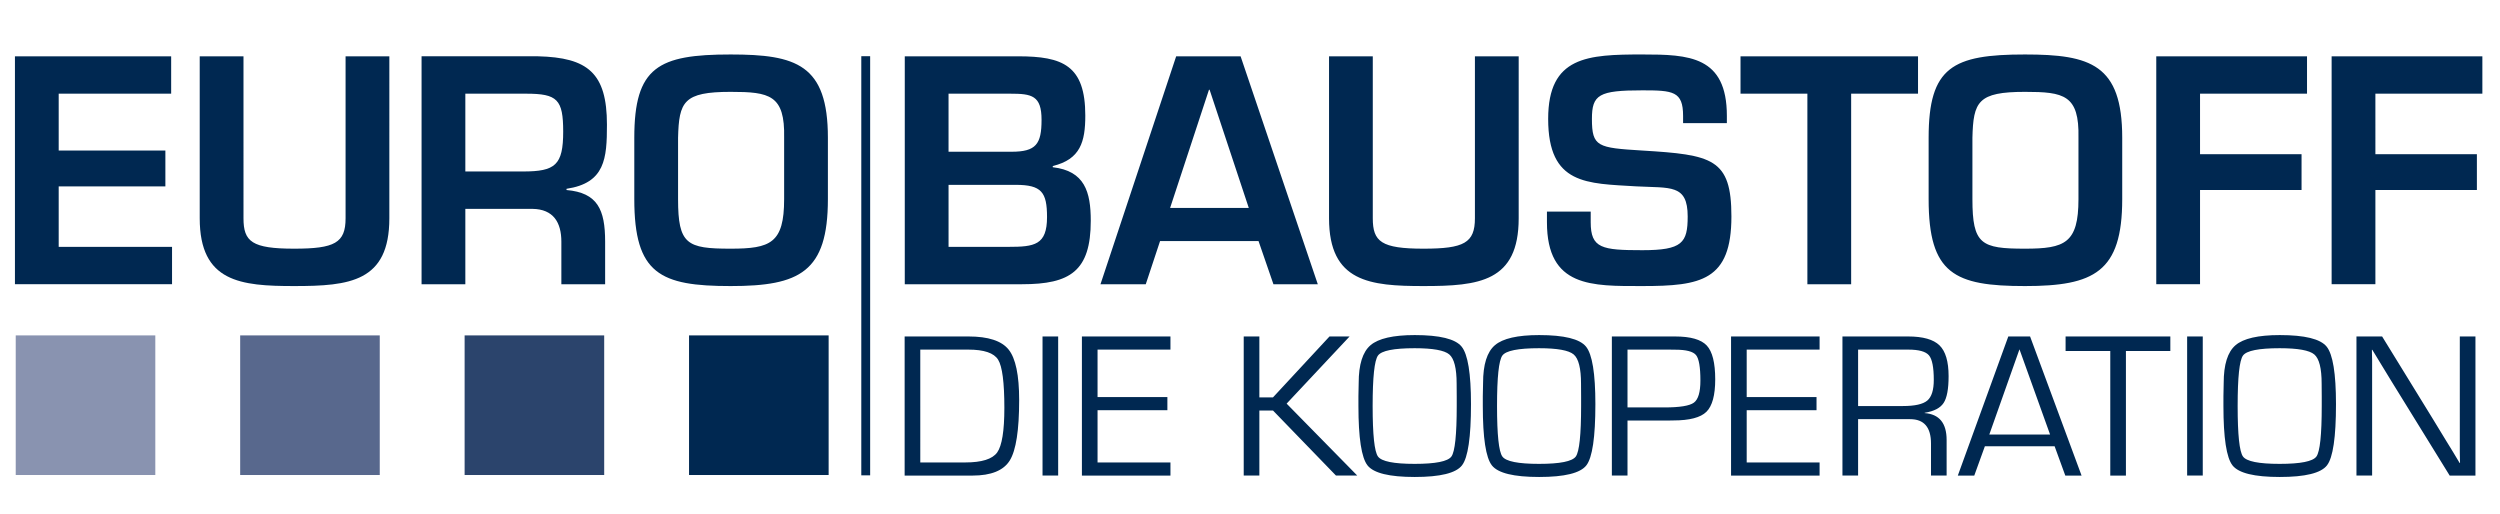
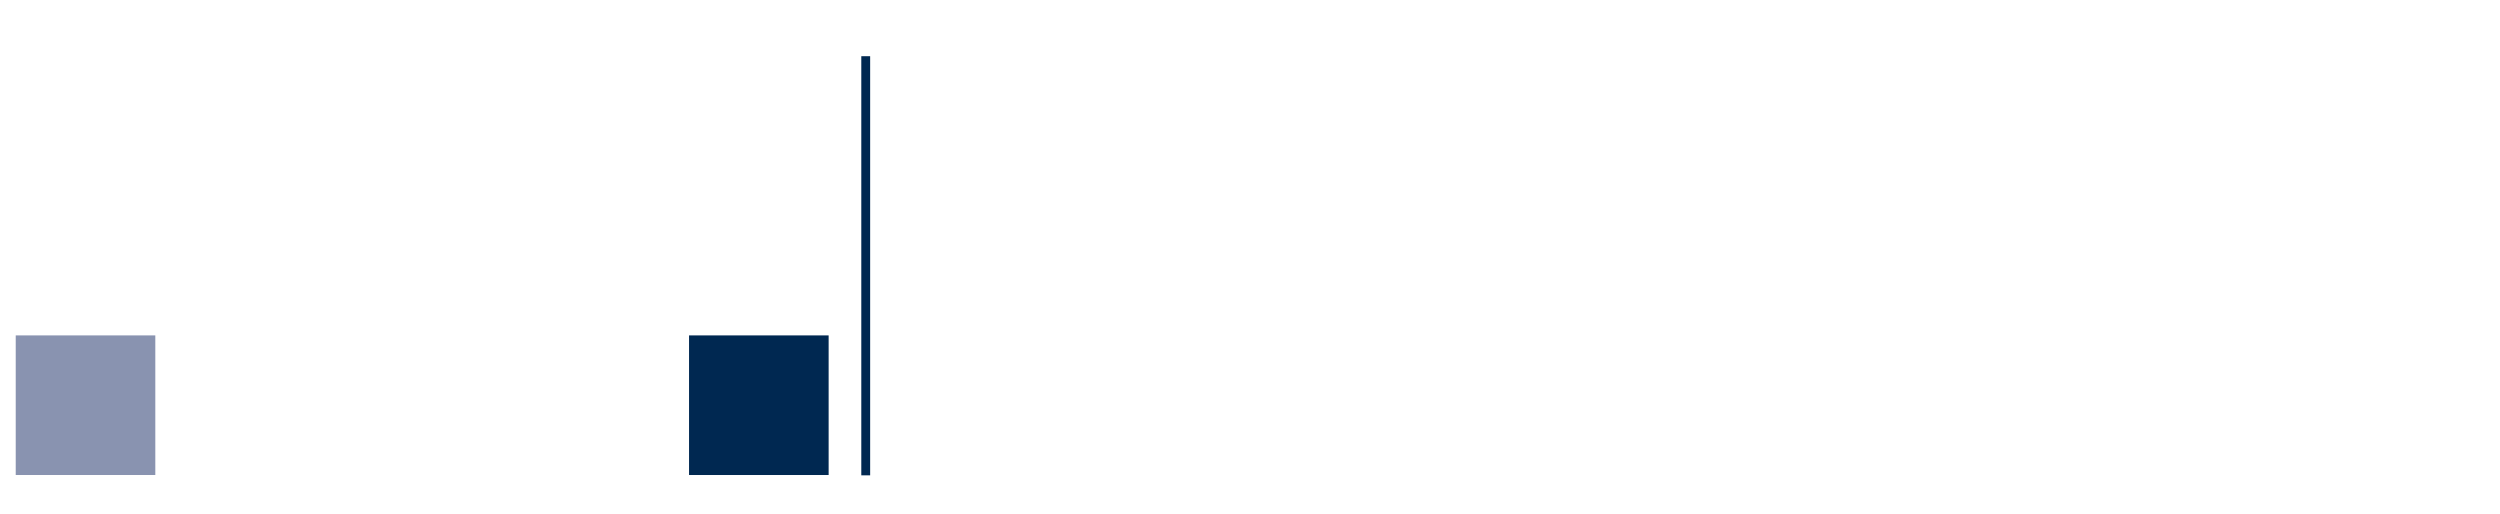
<svg xmlns="http://www.w3.org/2000/svg" version="1.1" id="svg2" x="0px" y="0px" width="240.01px" height="49.311px" viewBox="0 0 240.01 49.311" enable-background="new 0 0 240.01 49.311" xml:space="preserve">
  <g>
-     <path fill="#002851" d="M16.432,5.406v3.588H5.635v5.457h10.242v3.441H5.635v5.807h10.882v3.588H1.434V5.406H16.432z M33.177,5.406   v15.55c0,2.364-1.049,2.918-4.929,2.918c-4.057,0-4.872-0.67-4.872-2.918V5.406h-4.202v15.55c0,6.129,3.938,6.507,9.074,6.507   c5.31,0,9.131-0.408,9.131-6.507V5.406H33.177z M51.122,20.052c2.013,0.029,2.771,1.313,2.771,3.151v4.087h4.202v-4.087   c0-3.093-0.73-4.698-3.707-4.96v-0.117c3.707-0.554,3.881-2.918,3.881-6.157c0-4.96-1.837-6.448-6.623-6.565H40.472V27.29h4.202   v-7.238H51.122z M44.674,16.463V8.994h5.834c3.006,0,3.56,0.554,3.56,3.647c0,3.209-0.759,3.821-3.852,3.821H44.674z    M79.481,13.225c0-7.032-3.035-7.995-9.337-7.995c-6.943,0-9.249,1.196-9.249,7.995v5.894c0,7.177,2.481,8.344,9.249,8.344   c6.623,0,9.337-1.341,9.337-8.344V13.225 M65.097,13.225c0.087-3.473,0.525-4.406,5.047-4.406c3.735,0,5.223,0.292,5.136,4.406   v5.894c0,4.23-1.314,4.755-5.136,4.755c-4.2,0-5.047-0.408-5.047-4.755V13.225" />
-     <path fill="#002851" d="M86.862,27.288V5.406h10.883c4.291,0,6.448,0.876,6.448,5.688c0,2.51-0.467,4.203-3.122,4.844v0.117   c3.063,0.351,3.647,2.364,3.647,5.136c0,4.842-1.984,6.097-6.593,6.097H86.862z M91.064,14.568h6.04   c2.363,0,2.889-0.73,2.889-3.064c0-2.335-0.934-2.51-3.006-2.51h-5.923V14.568z M91.064,23.699h5.748   c2.51,0,3.707-0.174,3.707-2.86c0-2.391-0.525-3.093-3.006-3.093h-6.448V23.699z M111.37,23.145l-1.372,4.143h-4.347l7.267-21.882   h6.185l7.411,21.882h-4.259l-1.43-4.143H111.37z M116.126,8.615h-0.059l-3.733,11.35h7.555L116.126,8.615z M141.598,5.406v15.55   c0,2.364-1.051,2.918-4.931,2.918c-4.056,0-4.874-0.67-4.874-2.918V5.406h-4.2v15.55c0,6.129,3.938,6.507,9.074,6.507   c5.311,0,9.133-0.408,9.133-6.507V5.406H141.598z M148.513,20.315v1.022c0,6.271,4.317,6.126,9.161,6.126   c5.632,0,8.549-0.524,8.549-6.682c0-5.572-1.838-5.921-8.577-6.33c-4.262-0.264-4.815-0.352-4.815-3.035   c0-2.335,0.67-2.743,4.844-2.743c2.947,0,3.908,0.087,3.908,2.451v0.7h4.203v-0.7c0-5.749-3.646-5.895-8.111-5.895   c-5.251,0-9.045,0.175-9.045,6.186c0,6.36,3.735,6.185,8.461,6.476c3.269,0.176,4.933-0.233,4.933,2.889   c0,2.539-0.525,3.239-4.349,3.239c-3.881,0-4.961-0.174-4.961-2.683v-1.022H148.513z M177.718,8.994h6.42V5.406h-17.041v3.588   h6.419v18.294h4.202V8.994z M203.742,13.225v5.894c0,7.003-2.712,8.344-9.335,8.344c-6.771,0-9.251-1.167-9.251-8.344v-5.894   c0-6.798,2.307-7.995,9.251-7.995C200.707,5.23,203.742,6.193,203.742,13.225 M189.36,13.225v5.894   c0,4.347,0.845,4.755,5.047,4.755c3.822,0,5.134-0.525,5.134-4.755v-5.894c0.089-4.114-1.4-4.406-5.134-4.406   C189.884,8.819,189.446,9.752,189.36,13.225 M211.212,8.995h10.271V5.405H207.01v21.882h4.202v-9.044h9.746v-3.442h-9.746V8.995z    M228.047,8.995h10.27V5.405h-14.472v21.882h4.202v-9.044h9.744v-3.442h-9.744V8.995z" />
-     <path fill="#002851" d="M86.849,45.658V32.302h6.133c1.896,0,3.18,0.422,3.852,1.262c0.673,0.842,1.009,2.453,1.009,4.833   c0,2.897-0.299,4.831-0.897,5.804c-0.598,0.972-1.795,1.457-3.585,1.457H86.849z M88.351,44.397h4.312   c1.587,0,2.61-0.32,3.071-0.961c0.458-0.641,0.689-2.069,0.689-4.284c0-2.432-0.199-3.972-0.598-4.617   c-0.397-0.648-1.352-0.971-2.861-0.971h-4.613V44.397z M101.588,32.302h-1.501v13.354h1.501V32.302z M112.368,33.564v-1.262h-8.501   v13.355h8.501v-1.259h-6.999v-5.017h6.704v-1.26h-6.704v-4.559H112.368z M119.402,32.302v13.354h1.502v-6.246h1.308l6.047,6.246   h2.043l-6.781-6.906l6.045-6.448h-1.929l-5.425,5.848h-1.308v-5.848H119.402z M135.825,32.169c2.396,0,3.894,0.369,4.494,1.106   c0.601,0.735,0.901,2.577,0.901,5.523c0,3.178-0.288,5.136-0.864,5.879s-2.088,1.115-4.535,1.115c-2.434,0-3.944-0.369-4.53-1.106   c-0.584-0.737-0.877-2.642-0.877-5.715V38.03l0.025-1.261c0-1.771,0.38-2.98,1.138-3.628   C132.336,32.492,133.752,32.169,135.825,32.169 M135.812,33.43c-2.007,0-3.181,0.236-3.52,0.704   c-0.342,0.472-0.513,2.085-0.513,4.841c0,2.765,0.171,4.38,0.513,4.852c0.339,0.47,1.513,0.706,3.52,0.706   c2.013,0,3.188-0.236,3.53-0.706c0.34-0.472,0.51-2.087,0.51-4.852v-0.871l-0.009-1.267c0-1.475-0.236-2.411-0.706-2.81   C138.667,33.63,137.56,33.43,135.812,33.43 M147.767,32.169c2.396,0,3.893,0.369,4.495,1.106c0.6,0.735,0.901,2.577,0.901,5.523   c0,3.178-0.289,5.136-0.867,5.879c-0.575,0.743-2.087,1.115-4.533,1.115c-2.435,0-3.944-0.369-4.531-1.106   c-0.585-0.737-0.877-2.642-0.877-5.715V38.03l0.026-1.261c0-1.771,0.378-2.98,1.137-3.628   C144.275,32.492,145.692,32.169,147.767,32.169 M147.754,33.43c-2.007,0-3.182,0.236-3.521,0.704   c-0.342,0.472-0.512,2.085-0.512,4.841c0,2.765,0.17,4.38,0.512,4.852c0.339,0.47,1.514,0.706,3.521,0.706   c2.013,0,3.188-0.236,3.53-0.706c0.339-0.472,0.509-2.087,0.509-4.852v-0.871l-0.008-1.267c0-1.475-0.235-2.411-0.708-2.81   C150.606,33.63,149.499,33.43,147.754,33.43 M154.745,45.657V32.302h5.562h0.504c1.489,0,2.504,0.29,3.045,0.87   c0.541,0.579,0.812,1.661,0.812,3.249c0,1.523-0.283,2.56-0.847,3.115c-0.563,0.552-1.623,0.828-3.177,0.828l-0.58,0.011h-3.817   v5.281H154.745z M156.247,39.115h3.537c1.478,0,2.423-0.153,2.839-0.461c0.415-0.307,0.623-1.011,0.623-2.115   c0-1.291-0.14-2.109-0.421-2.451c-0.279-0.342-0.944-0.516-1.994-0.516l-0.572-0.008h-4.012V39.115z M174.688,33.564v-1.262h-8.5   v13.355h8.5v-1.259h-6.998v-5.017h6.704v-1.26h-6.704v-4.559H174.688z M176.882,45.657V32.302h6.304   c1.425,0,2.43,0.285,3.012,0.852c0.583,0.567,0.875,1.553,0.875,2.955c0,1.232-0.159,2.092-0.479,2.576   c-0.317,0.486-0.926,0.801-1.82,0.945v0.028c1.406,0.105,2.109,0.965,2.109,2.58v3.418h-1.5v-3.074   c0-1.562-0.668-2.341-2.004-2.341h-0.494h-4.501v5.415H176.882z M178.384,38.981h4.309c1.141,0,1.919-0.177,2.335-0.525   c0.415-0.35,0.623-1.009,0.623-1.977c0-1.21-0.153-1.999-0.463-2.366c-0.309-0.364-0.969-0.549-1.982-0.549h-4.821V38.981z    M197.251,42.842h-6.695l-1.018,2.816h-1.58l4.847-13.355h2.091l4.943,13.355h-1.562L197.251,42.842z M196.815,41.716l-2.938-8.181   l-2.896,8.181H196.815z M208.361,33.698v-1.396h-10.056v1.396h4.29v11.96h1.502v-11.96H208.361z M211.474,32.302h-1.5v13.354h1.5   V32.302z M218.87,32.169c2.396,0,3.893,0.369,4.495,1.106c0.598,0.735,0.899,2.577,0.899,5.523c0,3.178-0.287,5.136-0.865,5.879   c-0.575,0.743-2.087,1.115-4.534,1.115c-2.436,0-3.944-0.369-4.53-1.106c-0.585-0.737-0.877-2.642-0.877-5.715V38.03l0.025-1.261   c0-1.771,0.379-2.98,1.138-3.628C215.378,32.492,216.795,32.169,218.87,32.169 M218.855,33.43c-2.007,0-3.18,0.236-3.52,0.704   c-0.341,0.472-0.512,2.085-0.512,4.841c0,2.765,0.171,4.38,0.512,4.852c0.34,0.47,1.513,0.706,3.52,0.706   c2.015,0,3.19-0.236,3.531-0.706c0.339-0.472,0.51-2.087,0.51-4.852v-0.871l-0.009-1.267c0-1.475-0.234-2.411-0.707-2.81   C221.71,33.63,220.603,33.43,218.855,33.43 M236.151,32.302v10.135v0.999l0.009,0.509l0.013,0.499h-0.041l-0.628-1.048   l-0.638-1.037l-1.275-2.094l-4.898-7.963h-2.464v13.354h1.504V35.585v-0.996l-0.012-0.507l-0.01-0.498h0.04l0.451,0.74l0.452,0.744   l0.912,1.496l5.613,9.093h2.474V32.302H236.151z" />
    <g>
      <rect x="82.688" y="5.396" fill="#002851" width="0.85" height="40.238" />
      <rect x="1.51" y="32.2" fill="#8993B0" width="13.401" height="13.403" />
-       <rect x="23.058" y="32.2" fill="#58688D" width="13.4" height="13.403" />
-       <rect x="44.605" y="32.2" fill="#2B446C" width="13.4" height="13.403" />
      <rect x="66.151" y="32.2" fill="#002851" width="13.401" height="13.403" />
    </g>
  </g>
</svg>